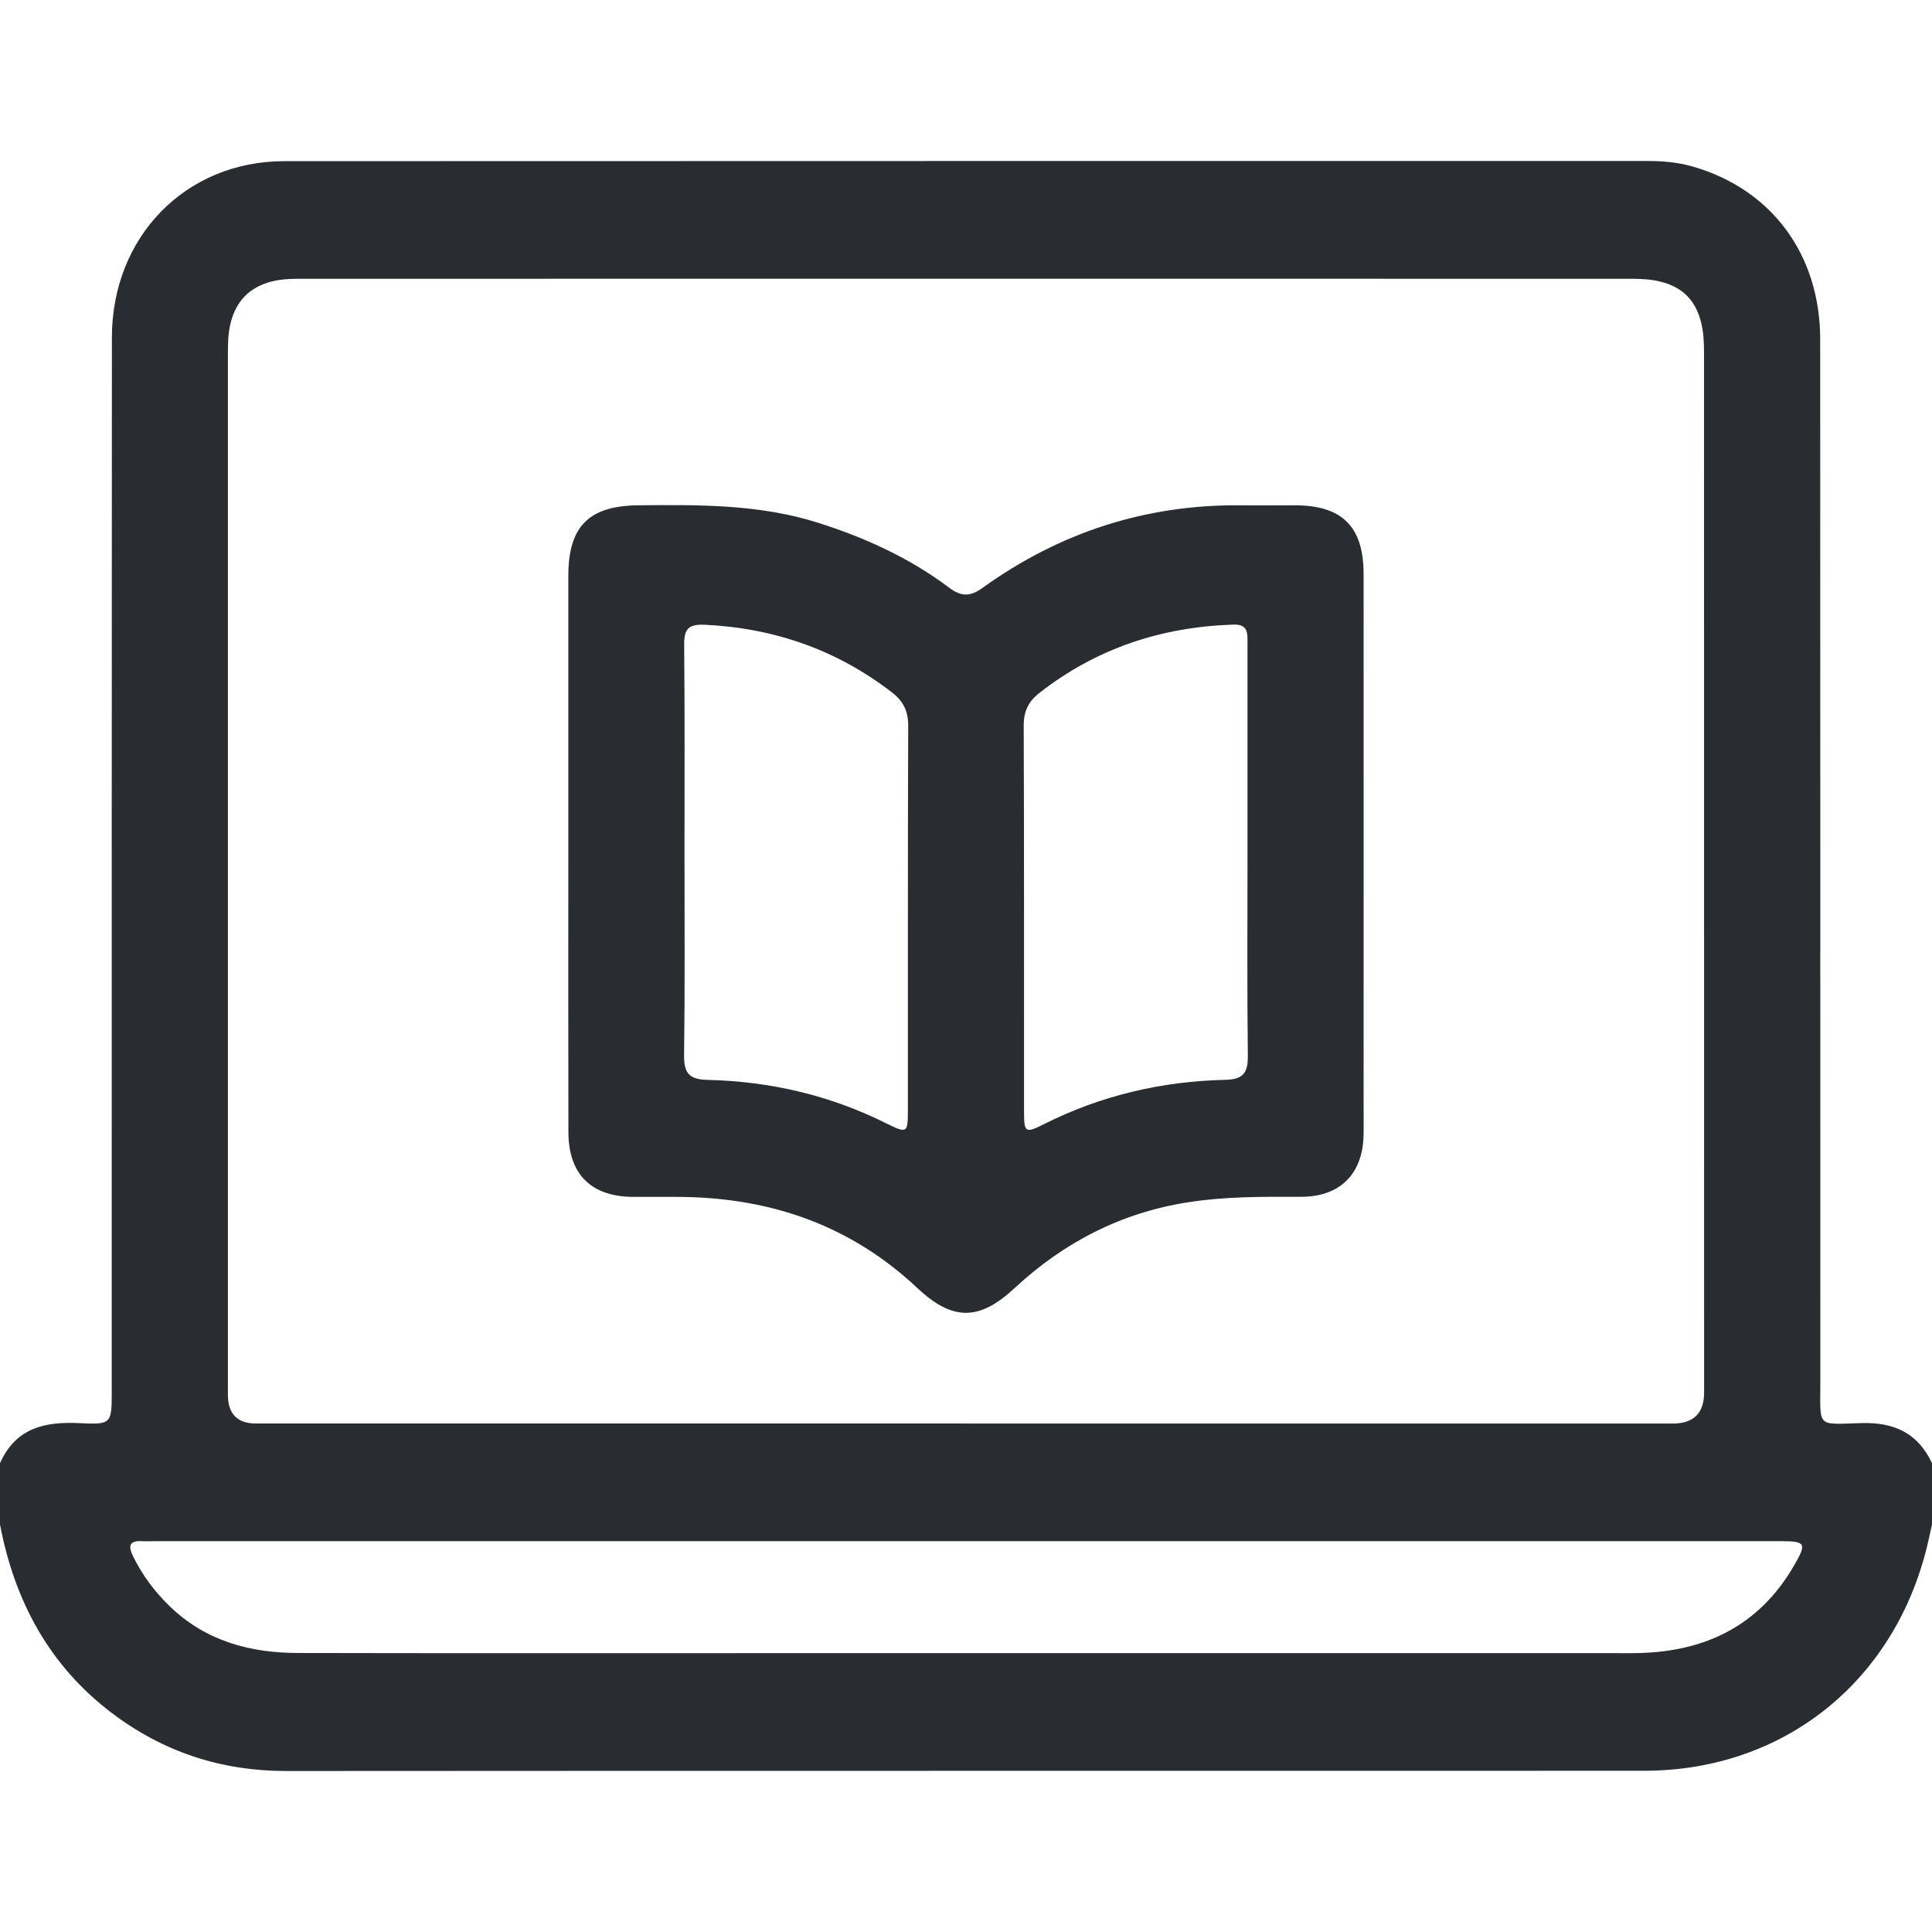
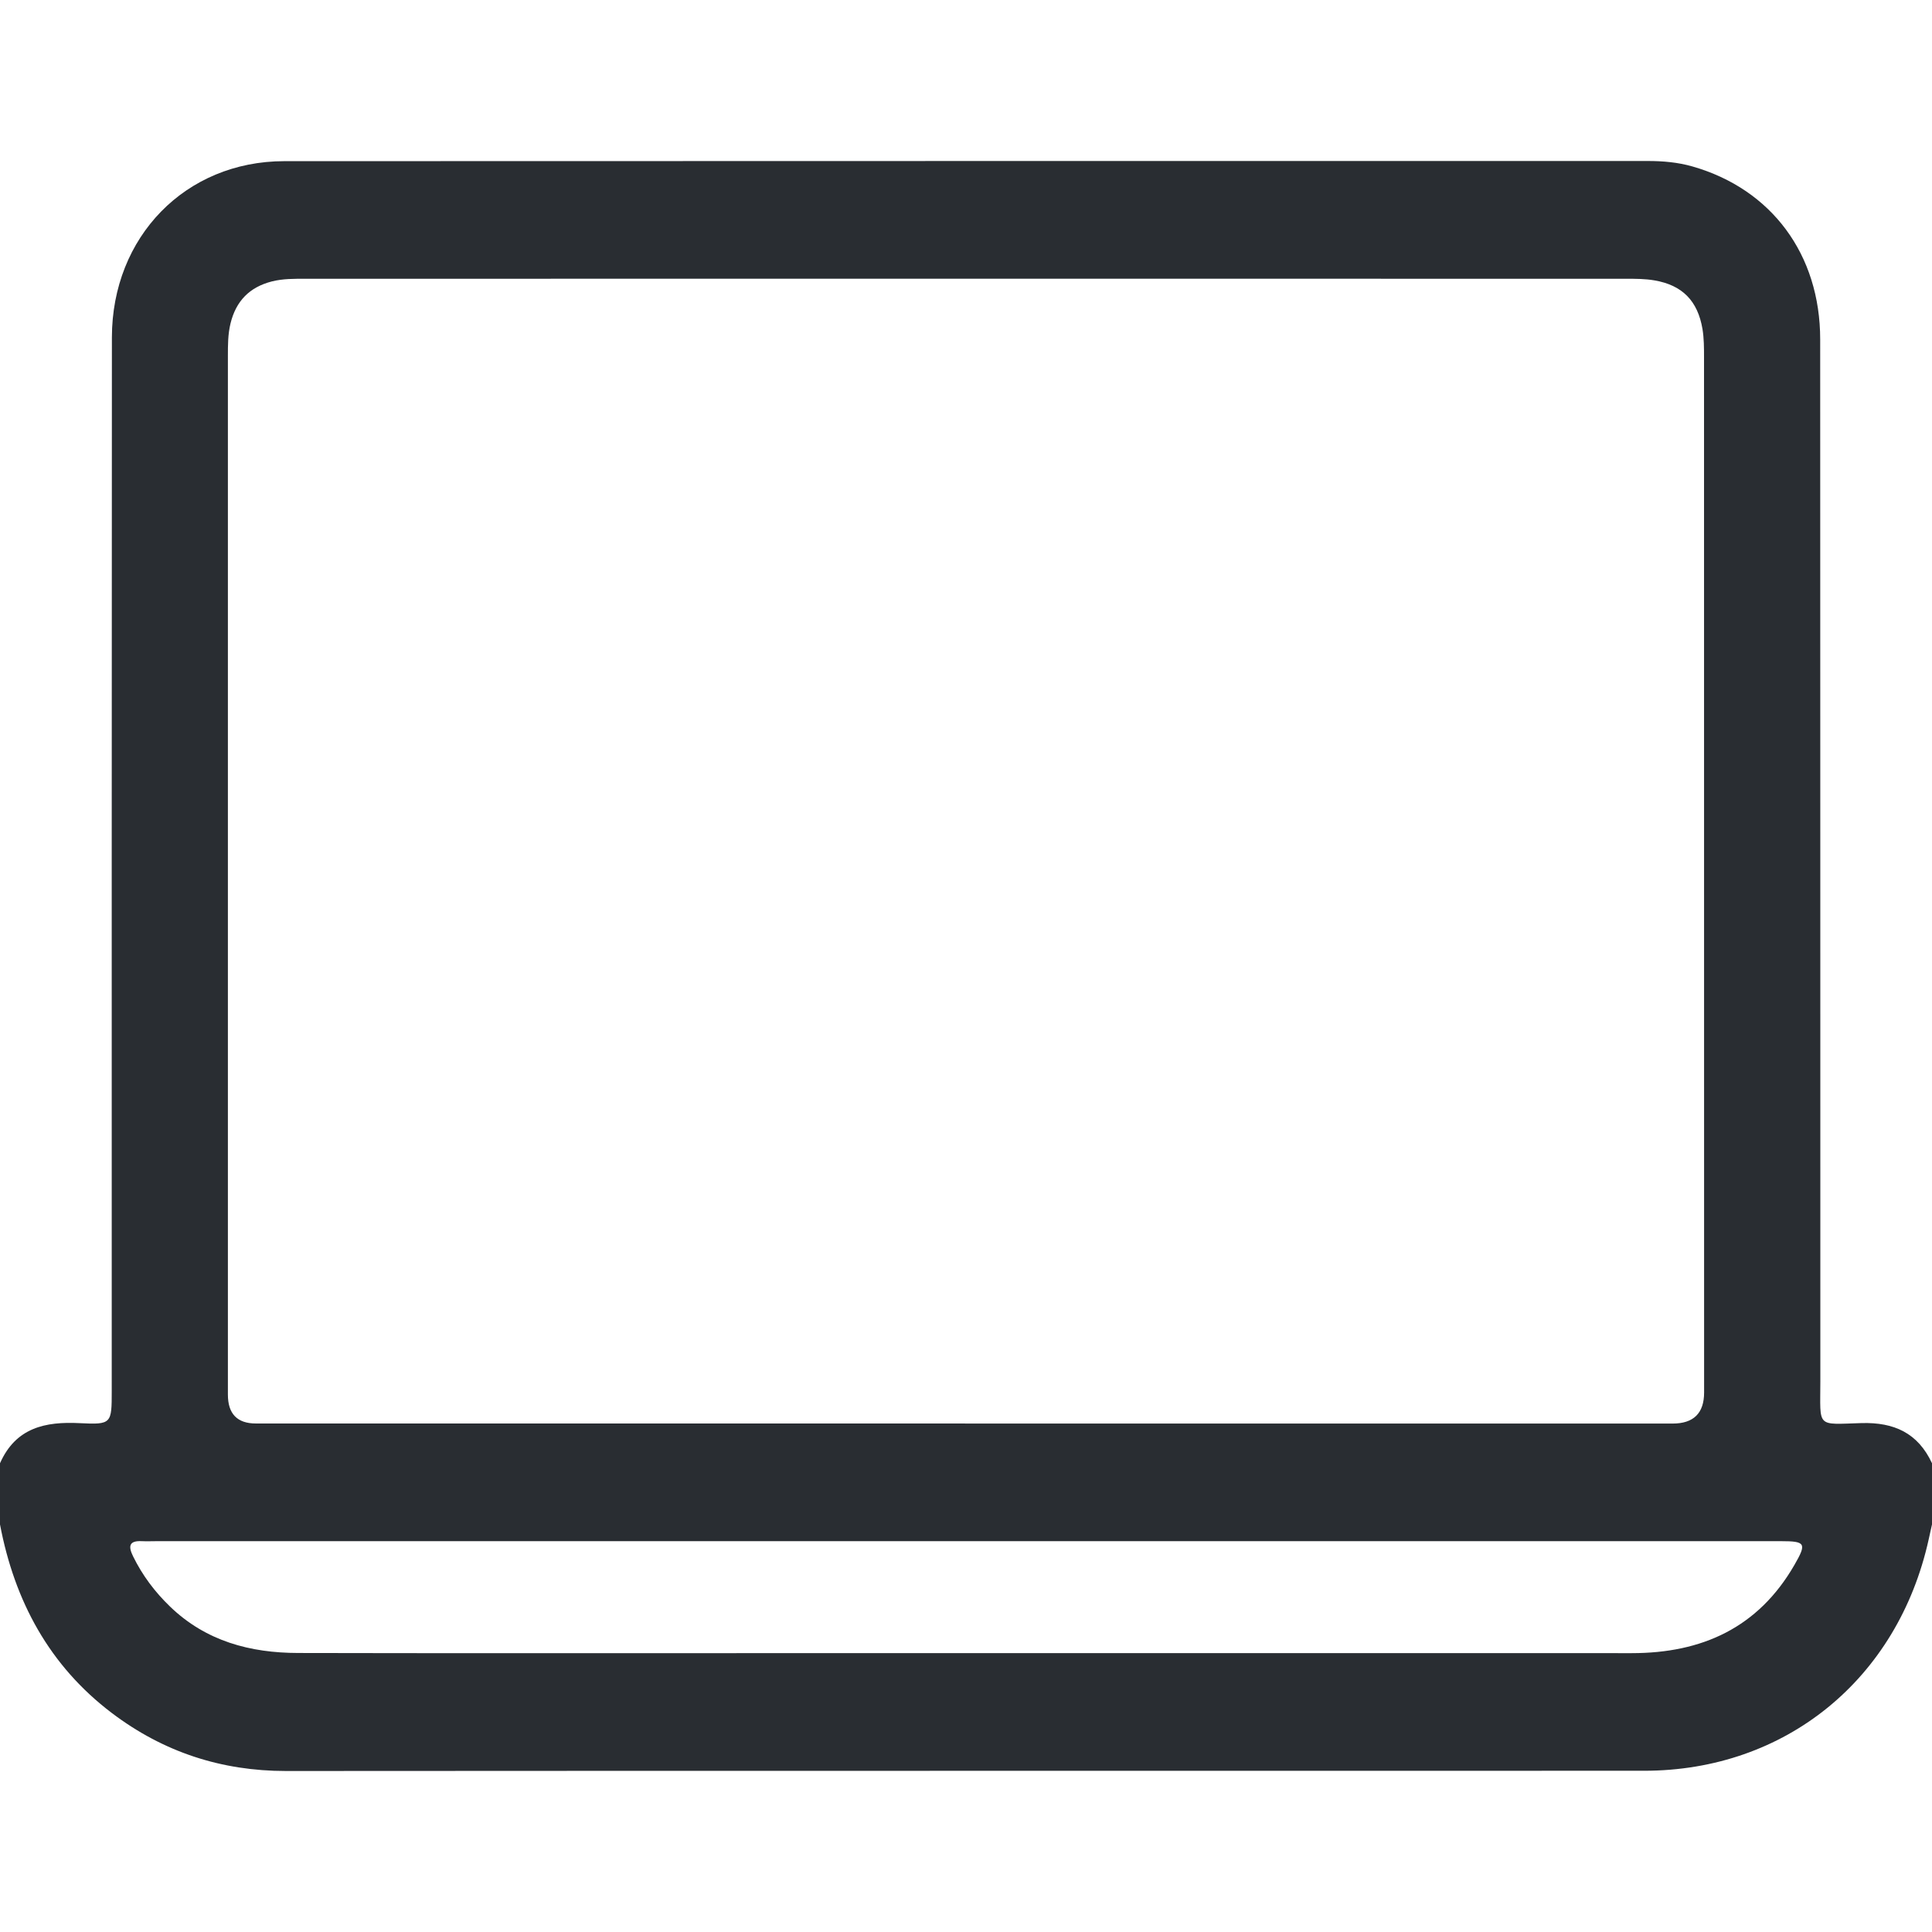
<svg xmlns="http://www.w3.org/2000/svg" width="24" height="24" viewBox="0 0 24 24" fill="none">
  <path d="M0 18.938V18.177C0.196 17.735 0.561 17.657 0.992 17.679C1.387 17.699 1.388 17.684 1.388 17.28C1.388 12.917 1.387 8.555 1.39 4.192C1.391 2.941 2.305 2.003 3.531 2.002C9.177 1.999 14.823 2.001 20.469 2C20.658 2 20.843 2.016 21.025 2.068C22.006 2.349 22.611 3.16 22.611 4.216C22.613 8.531 22.612 12.846 22.613 17.161C22.613 17.743 22.555 17.695 23.126 17.678C23.529 17.667 23.825 17.801 24 18.177V18.937C23.986 18.999 23.973 19.061 23.959 19.122C23.575 20.859 22.18 21.997 20.424 21.997C14.8 21.999 9.177 21.996 3.553 22C2.75 22 2.031 21.765 1.391 21.281C0.614 20.693 0.181 19.891 0 18.937L0 18.938ZM11.99 17.684C14.92 17.684 17.849 17.684 20.778 17.684C21.039 17.684 21.169 17.555 21.169 17.298C21.169 13.013 21.169 8.727 21.168 4.442C21.168 4.324 21.168 4.204 21.149 4.088C21.09 3.737 20.898 3.542 20.552 3.483C20.437 3.463 20.319 3.463 20.202 3.463C14.733 3.462 9.265 3.462 3.796 3.463C3.656 3.463 3.516 3.461 3.377 3.496C3.1 3.567 2.931 3.739 2.863 4.02C2.831 4.153 2.831 4.287 2.831 4.421C2.831 8.722 2.831 13.023 2.831 17.324C2.831 17.563 2.947 17.683 3.178 17.683C6.115 17.683 9.052 17.683 11.989 17.683L11.99 17.684ZM12.025 19.145C8.666 19.145 5.307 19.145 1.949 19.145C1.886 19.145 1.823 19.148 1.761 19.145C1.602 19.137 1.592 19.209 1.653 19.333C1.769 19.57 1.924 19.776 2.113 19.958C2.559 20.388 3.109 20.533 3.704 20.534C5.461 20.538 7.219 20.536 8.976 20.536C12.741 20.536 16.506 20.535 20.271 20.536C21.139 20.536 21.84 20.223 22.291 19.44C22.446 19.172 22.429 19.145 22.124 19.145C18.758 19.145 15.391 19.145 12.025 19.145V19.145Z" fill="#292D32" />
-   <path d="M7.06 10.572C7.06 9.432 7.06 8.292 7.06 7.152C7.06 6.536 7.318 6.282 7.933 6.277C8.683 6.27 9.431 6.263 10.16 6.493C10.746 6.679 11.299 6.93 11.793 7.302C11.944 7.416 12.056 7.411 12.208 7.301C13.167 6.612 14.235 6.266 15.413 6.277C15.639 6.28 15.866 6.277 16.092 6.277C16.674 6.279 16.939 6.544 16.939 7.129C16.94 9.314 16.939 11.499 16.939 13.685C16.939 13.819 16.941 13.954 16.939 14.089C16.933 14.579 16.65 14.868 16.162 14.867C15.693 14.866 15.224 14.862 14.76 14.935C13.934 15.063 13.22 15.429 12.604 16.001C12.164 16.41 11.834 16.412 11.395 16C10.575 15.229 9.596 14.887 8.492 14.869C8.281 14.866 8.07 14.869 7.86 14.868C7.342 14.864 7.062 14.585 7.061 14.063C7.058 12.899 7.06 11.735 7.06 10.571L7.06 10.572ZM8.503 10.574C8.503 11.421 8.509 12.267 8.498 13.114C8.495 13.346 8.576 13.41 8.797 13.415C9.57 13.434 10.311 13.606 11.008 13.954C11.269 14.083 11.278 14.078 11.278 13.79C11.279 12.199 11.276 10.608 11.282 9.018C11.283 8.83 11.219 8.707 11.076 8.598C10.388 8.069 9.614 7.802 8.754 7.761C8.549 7.752 8.498 7.815 8.499 8.009C8.507 8.864 8.503 9.719 8.503 10.573V10.574ZM15.497 10.58C15.497 9.718 15.497 8.855 15.497 7.992C15.497 7.87 15.507 7.752 15.322 7.759C14.43 7.788 13.622 8.052 12.91 8.609C12.775 8.715 12.717 8.835 12.717 9.012C12.723 10.61 12.72 12.209 12.721 13.807C12.721 14.071 12.738 14.081 12.965 13.966C13.675 13.609 14.43 13.432 15.22 13.414C15.437 13.409 15.503 13.335 15.501 13.12C15.491 12.274 15.497 11.427 15.497 10.58L15.497 10.58Z" fill="#292D32" />
</svg>